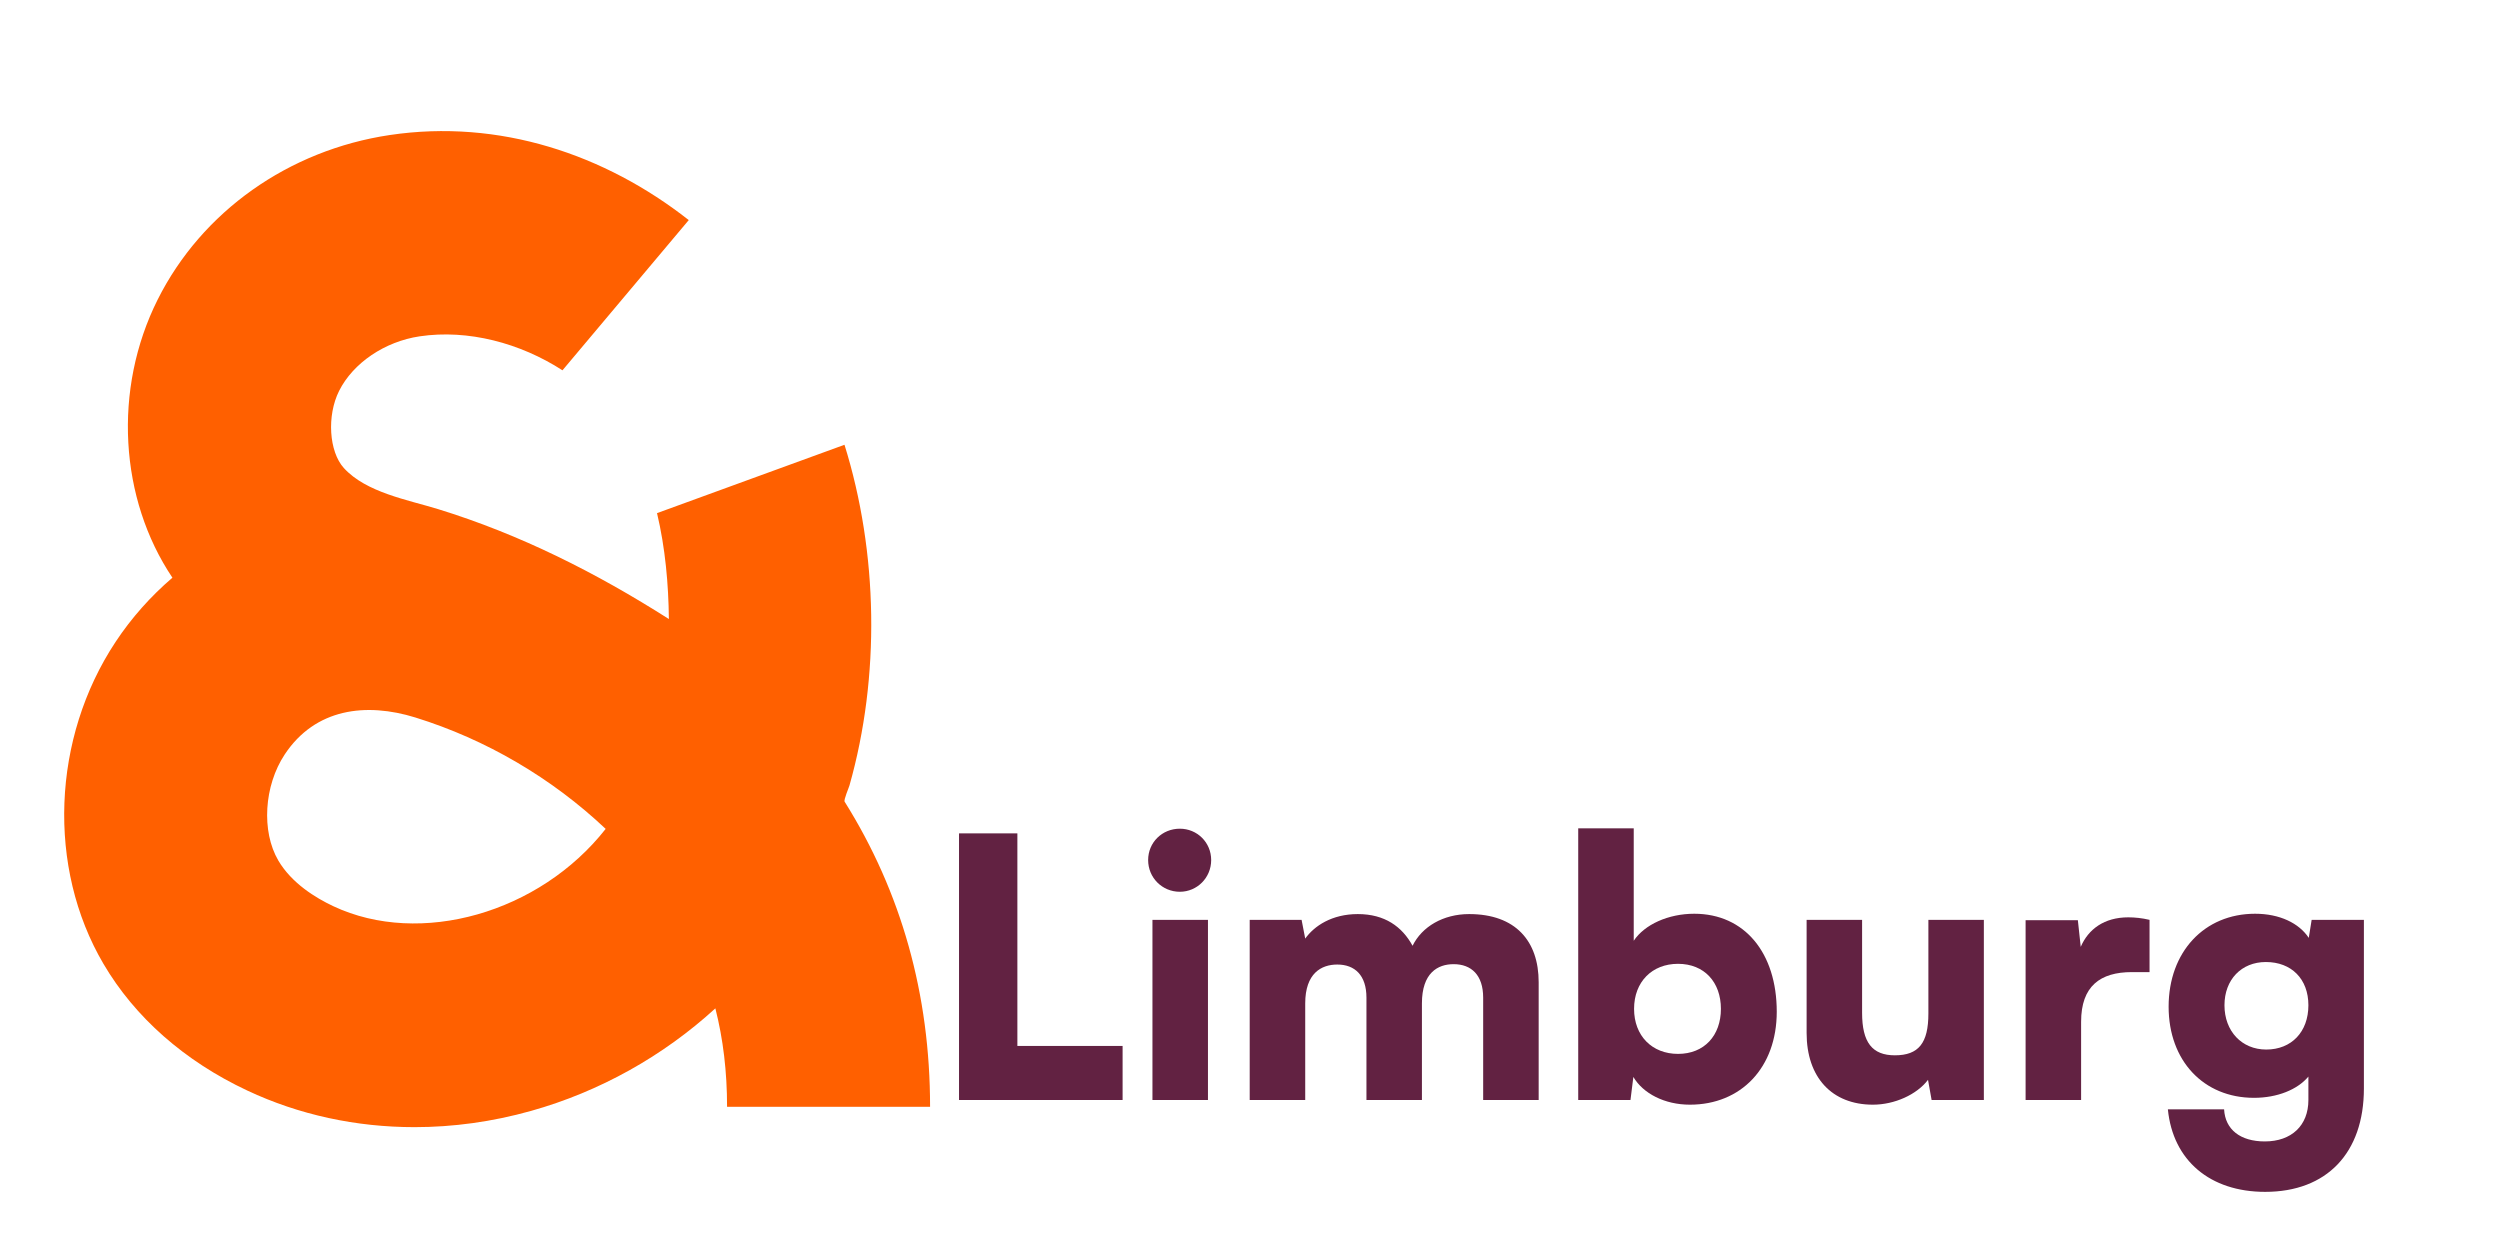
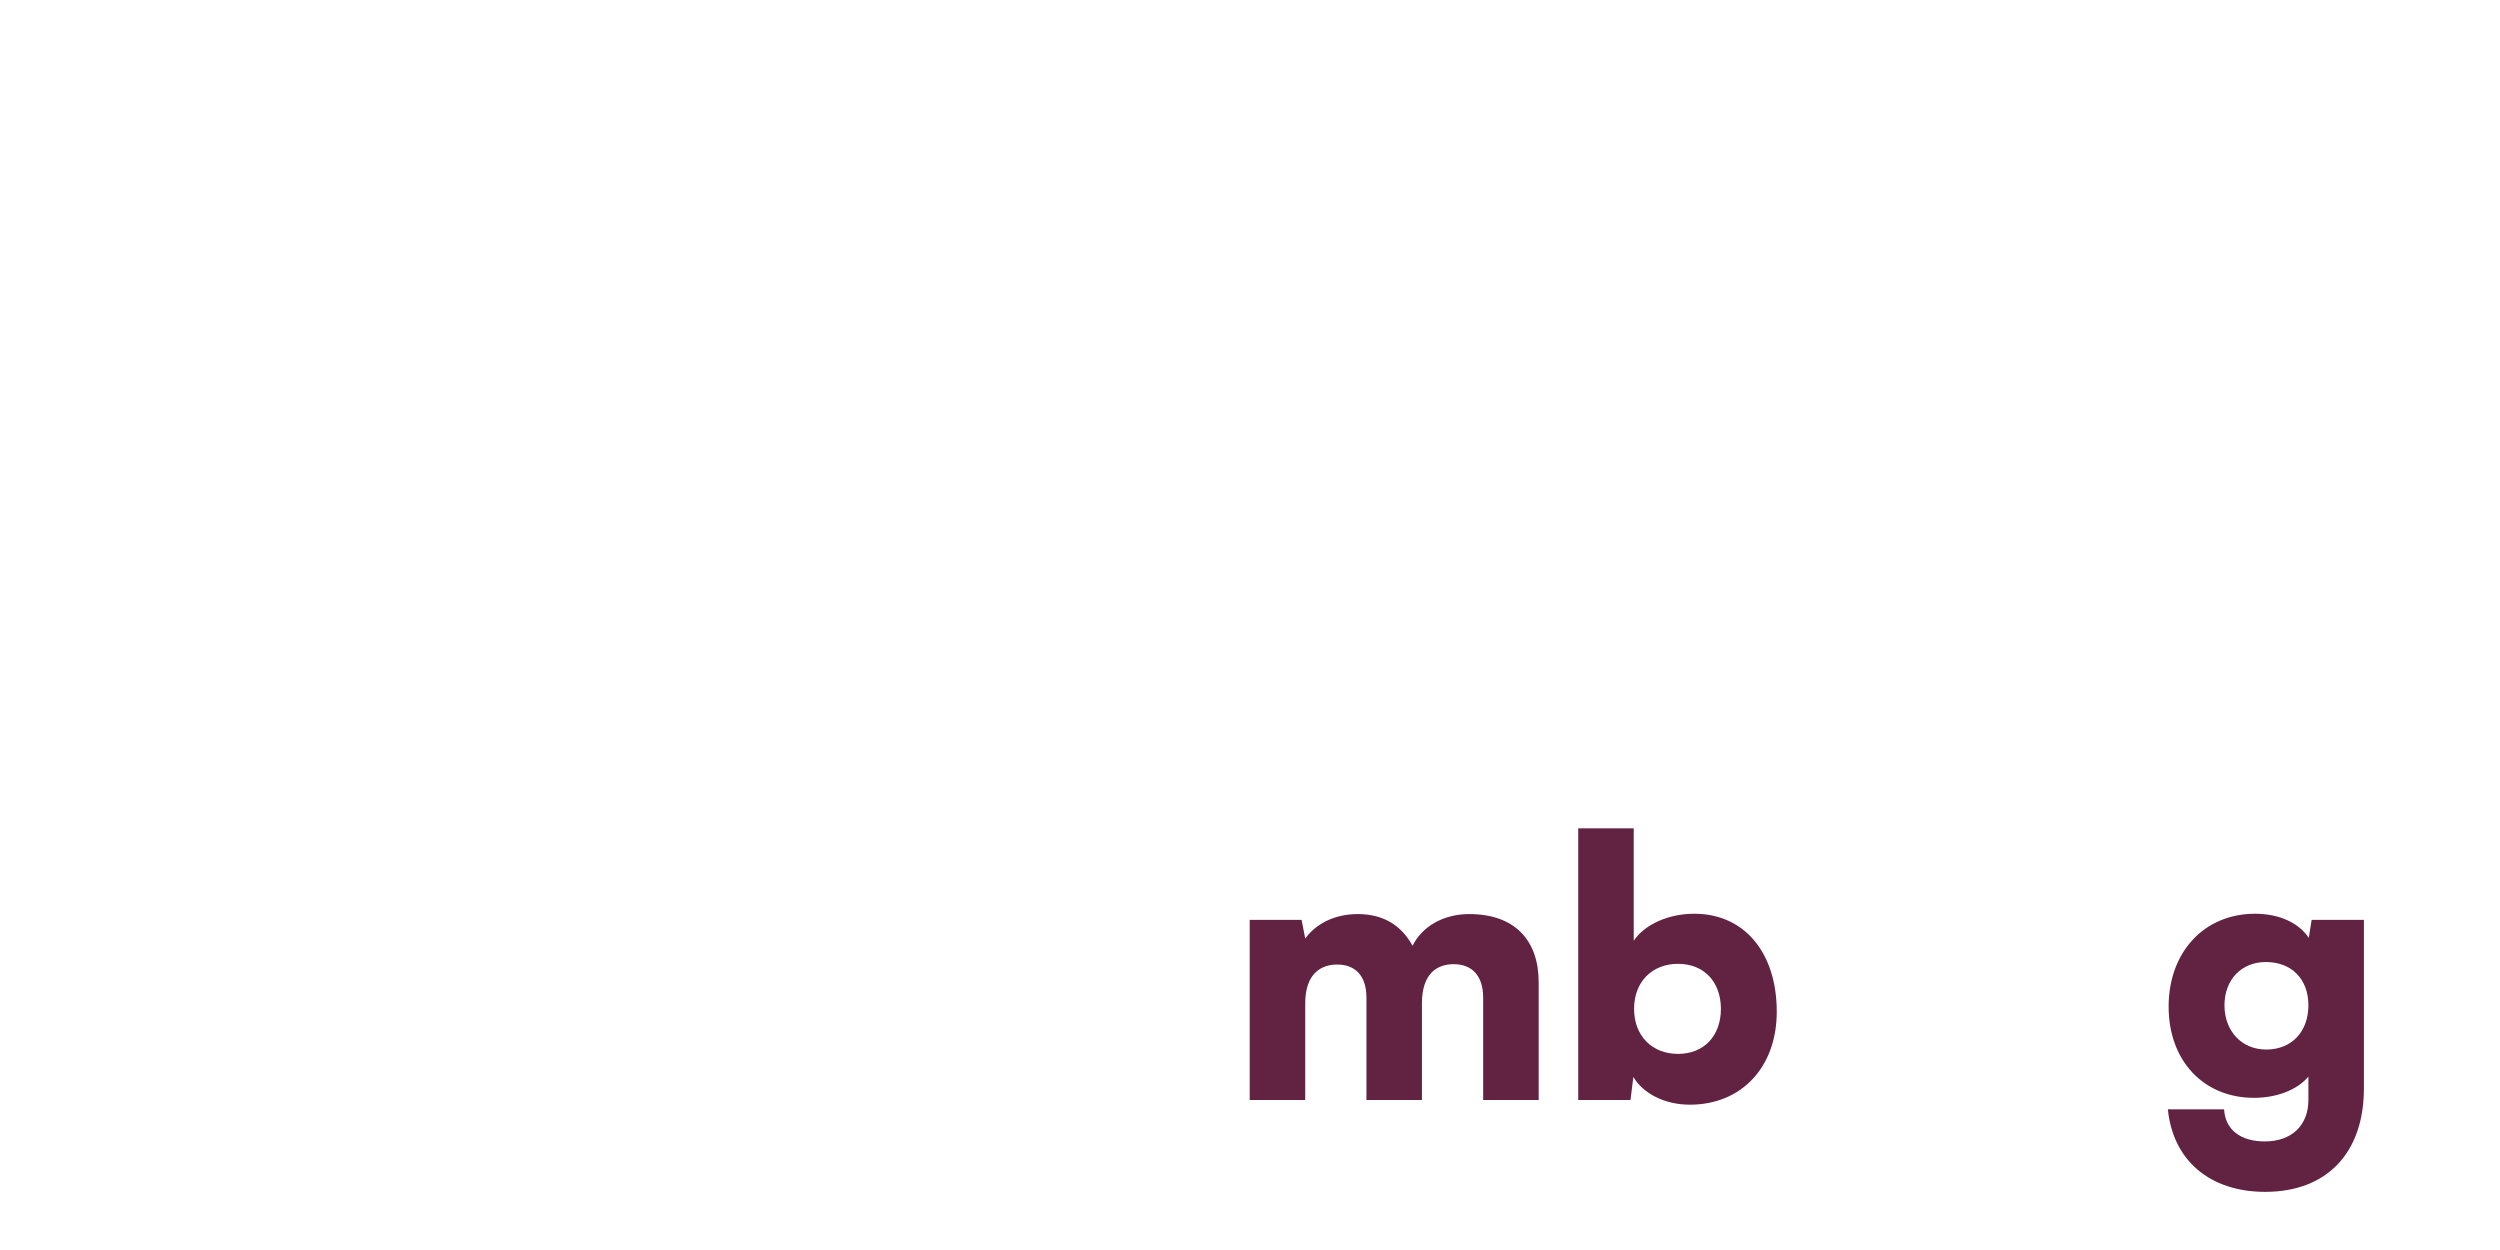
<svg xmlns="http://www.w3.org/2000/svg" width="384" viewBox="0 0 288 144" height="192" preserveAspectRatio="xMidYMid meet">
  <defs>
    <g />
    <clipPath id="a226b1c823">
-       <path d="M 7.395 15.102 L 107.145 15.102 L 107.145 129.852 L 7.395 129.852 Z M 7.395 15.102 " clip-rule="nonzero" />
-     </clipPath>
+       </clipPath>
  </defs>
  <g fill="#622242" fill-opacity="1">
    <g transform="translate(107.284, 126.72)">
      <g>
-         <path d="M 9.918 -30.715 L 3.195 -30.715 L 3.195 0 L 22.039 0 L 22.039 -6.227 L 9.918 -6.227 Z M 9.918 -30.715 " />
-       </g>
+         </g>
    </g>
  </g>
  <g fill="#622242" fill-opacity="1">
    <g transform="translate(130.356, 126.72)">
      <g>
-         <path d="M 5.562 -23.988 C 7.555 -23.988 9.172 -25.609 9.172 -27.641 C 9.172 -29.676 7.555 -31.254 5.562 -31.254 C 3.527 -31.254 1.91 -29.676 1.91 -27.641 C 1.91 -25.609 3.527 -23.988 5.562 -23.988 Z M 2.406 0 L 8.801 0 L 8.801 -20.754 L 2.406 -20.754 Z M 2.406 0 " />
-       </g>
+         </g>
    </g>
  </g>
  <g fill="#622242" fill-opacity="1">
    <g transform="translate(141.56, 126.72)">
      <g>
        <path d="M 8.801 0 L 8.801 -11.125 C 8.801 -14.609 10.668 -15.605 12.492 -15.605 C 14.527 -15.605 15.855 -14.359 15.855 -11.789 L 15.855 0 L 22.246 0 L 22.246 -11.125 C 22.246 -14.652 24.074 -15.648 25.898 -15.648 C 27.934 -15.648 29.301 -14.402 29.301 -11.789 L 29.301 0 L 35.695 0 L 35.695 -13.57 C 35.695 -18.305 33.039 -21.418 27.684 -21.418 C 24.695 -21.418 22.246 -19.965 21.168 -17.766 C 19.965 -19.965 17.973 -21.418 14.859 -21.418 C 11.871 -21.418 9.836 -20.047 8.801 -18.594 L 8.383 -20.754 L 2.406 -20.754 L 2.406 0 Z M 8.801 0 " />
      </g>
    </g>
  </g>
  <g fill="#622242" fill-opacity="1">
    <g transform="translate(179.405, 126.72)">
      <g>
        <path d="M 8.426 0 L 8.758 -2.656 C 9.879 -0.746 12.367 0.539 15.273 0.539 C 21.168 0.539 25.277 -3.734 25.277 -10.168 C 25.277 -16.934 21.582 -21.457 15.773 -21.457 C 12.785 -21.457 10.043 -20.215 8.801 -18.344 L 8.801 -31.293 L 2.406 -31.293 L 2.406 0 Z M 8.84 -10.5 C 8.84 -13.613 10.914 -15.688 13.902 -15.688 C 16.934 -15.688 18.844 -13.57 18.844 -10.5 C 18.844 -7.43 16.934 -5.312 13.902 -5.312 C 10.914 -5.312 8.84 -7.387 8.84 -10.5 Z M 8.84 -10.5 " />
      </g>
    </g>
  </g>
  <g fill="#622242" fill-opacity="1">
    <g transform="translate(205.962, 126.72)">
      <g>
-         <path d="M 16.188 -20.754 L 16.188 -9.961 C 16.188 -6.559 15.066 -5.148 12.328 -5.148 C 9.711 -5.148 8.551 -6.641 8.551 -10.043 L 8.551 -20.754 L 2.16 -20.754 L 2.16 -7.719 C 2.16 -2.613 5.062 0.539 9.797 0.539 C 12.285 0.539 14.859 -0.621 16.145 -2.324 L 16.559 0 L 22.578 0 L 22.578 -20.754 Z M 16.188 -20.754 " />
-       </g>
+         </g>
    </g>
  </g>
  <g fill="#622242" fill-opacity="1">
    <g transform="translate(230.943, 126.72)">
      <g>
-         <path d="M 16.684 -20.754 C 15.812 -20.961 14.984 -21.043 14.234 -21.043 C 11.457 -21.043 9.629 -19.672 8.758 -17.641 L 8.426 -20.711 L 2.406 -20.711 L 2.406 0 L 8.801 0 L 8.801 -9.008 C 8.801 -13.117 11 -14.734 14.652 -14.734 L 16.684 -14.734 Z M 16.684 -20.754 " />
-       </g>
+         </g>
    </g>
  </g>
  <g fill="#622242" fill-opacity="1">
    <g transform="translate(248.454, 126.72)">
      <g>
        <path d="M 1.371 -10.75 C 1.371 -4.523 5.395 -0.25 11.207 -0.25 C 13.902 -0.25 16.227 -1.203 17.473 -2.699 L 17.473 0 C 17.473 2.945 15.523 4.773 12.453 4.773 C 9.629 4.773 7.887 3.402 7.762 1.078 L 1.285 1.078 C 1.867 6.973 6.145 10.582 12.492 10.582 C 19.59 10.582 23.867 6.102 23.867 -1.328 L 23.867 -20.754 L 17.848 -20.754 L 17.516 -18.676 C 16.395 -20.379 14.152 -21.457 11.332 -21.457 C 5.48 -21.457 1.371 -17.059 1.371 -10.75 Z M 7.805 -10.914 C 7.805 -13.863 9.754 -15.895 12.574 -15.895 C 15.523 -15.895 17.473 -13.945 17.473 -10.914 C 17.473 -7.844 15.523 -5.812 12.617 -5.812 C 9.797 -5.812 7.805 -7.926 7.805 -10.914 Z M 7.805 -10.914 " />
      </g>
    </g>
  </g>
  <g clip-path="url(#a226b1c823)">
    <path fill="#ff6000" d="M 97.301 92.352 C 97.176 92.152 97.789 90.742 97.863 90.473 C 101.41 77.938 101.168 63.684 97.285 51.238 L 75.688 59.113 C 76.641 63.113 77.012 67.301 77.055 71.312 C 68.691 65.992 59.941 61.57 50.457 58.648 C 46.984 57.578 42.18 56.742 39.613 53.918 C 37.895 52.027 37.637 47.879 39.062 45.035 C 40.676 41.816 44.316 39.348 48.34 38.746 C 53.922 37.914 59.93 39.516 64.797 42.66 L 79.344 25.355 C 69.691 17.77 57.504 13.676 44.902 15.555 C 33.242 17.293 23.246 24.375 18.168 34.504 C 12.973 44.863 13.773 57.48 19.863 66.551 C 17.363 68.691 15.148 71.176 13.32 73.938 C 5.973 85.031 5.406 99.938 11.91 111.02 C 15.527 117.188 21.262 122.242 28.492 125.633 C 34.449 128.434 41.027 129.848 47.754 129.848 C 52.203 129.848 56.719 129.227 61.164 127.98 C 69.078 125.762 76.395 121.66 82.41 116.164 C 83.312 119.715 83.758 123.477 83.758 127.504 L 107.145 127.504 C 107.145 114.555 103.84 102.785 97.301 92.352 Z M 38.406 104.398 C 36.359 103.438 33.598 101.746 32.062 99.133 C 30.094 95.773 30.41 90.52 32.801 86.91 C 36.32 81.598 42.168 80.895 47.852 82.656 C 55.992 85.184 63.566 89.625 69.773 95.488 C 62.164 105.18 48.41 109.098 38.406 104.398 Z M 38.406 104.398 " fill-opacity="1" fill-rule="nonzero" />
  </g>
</svg>